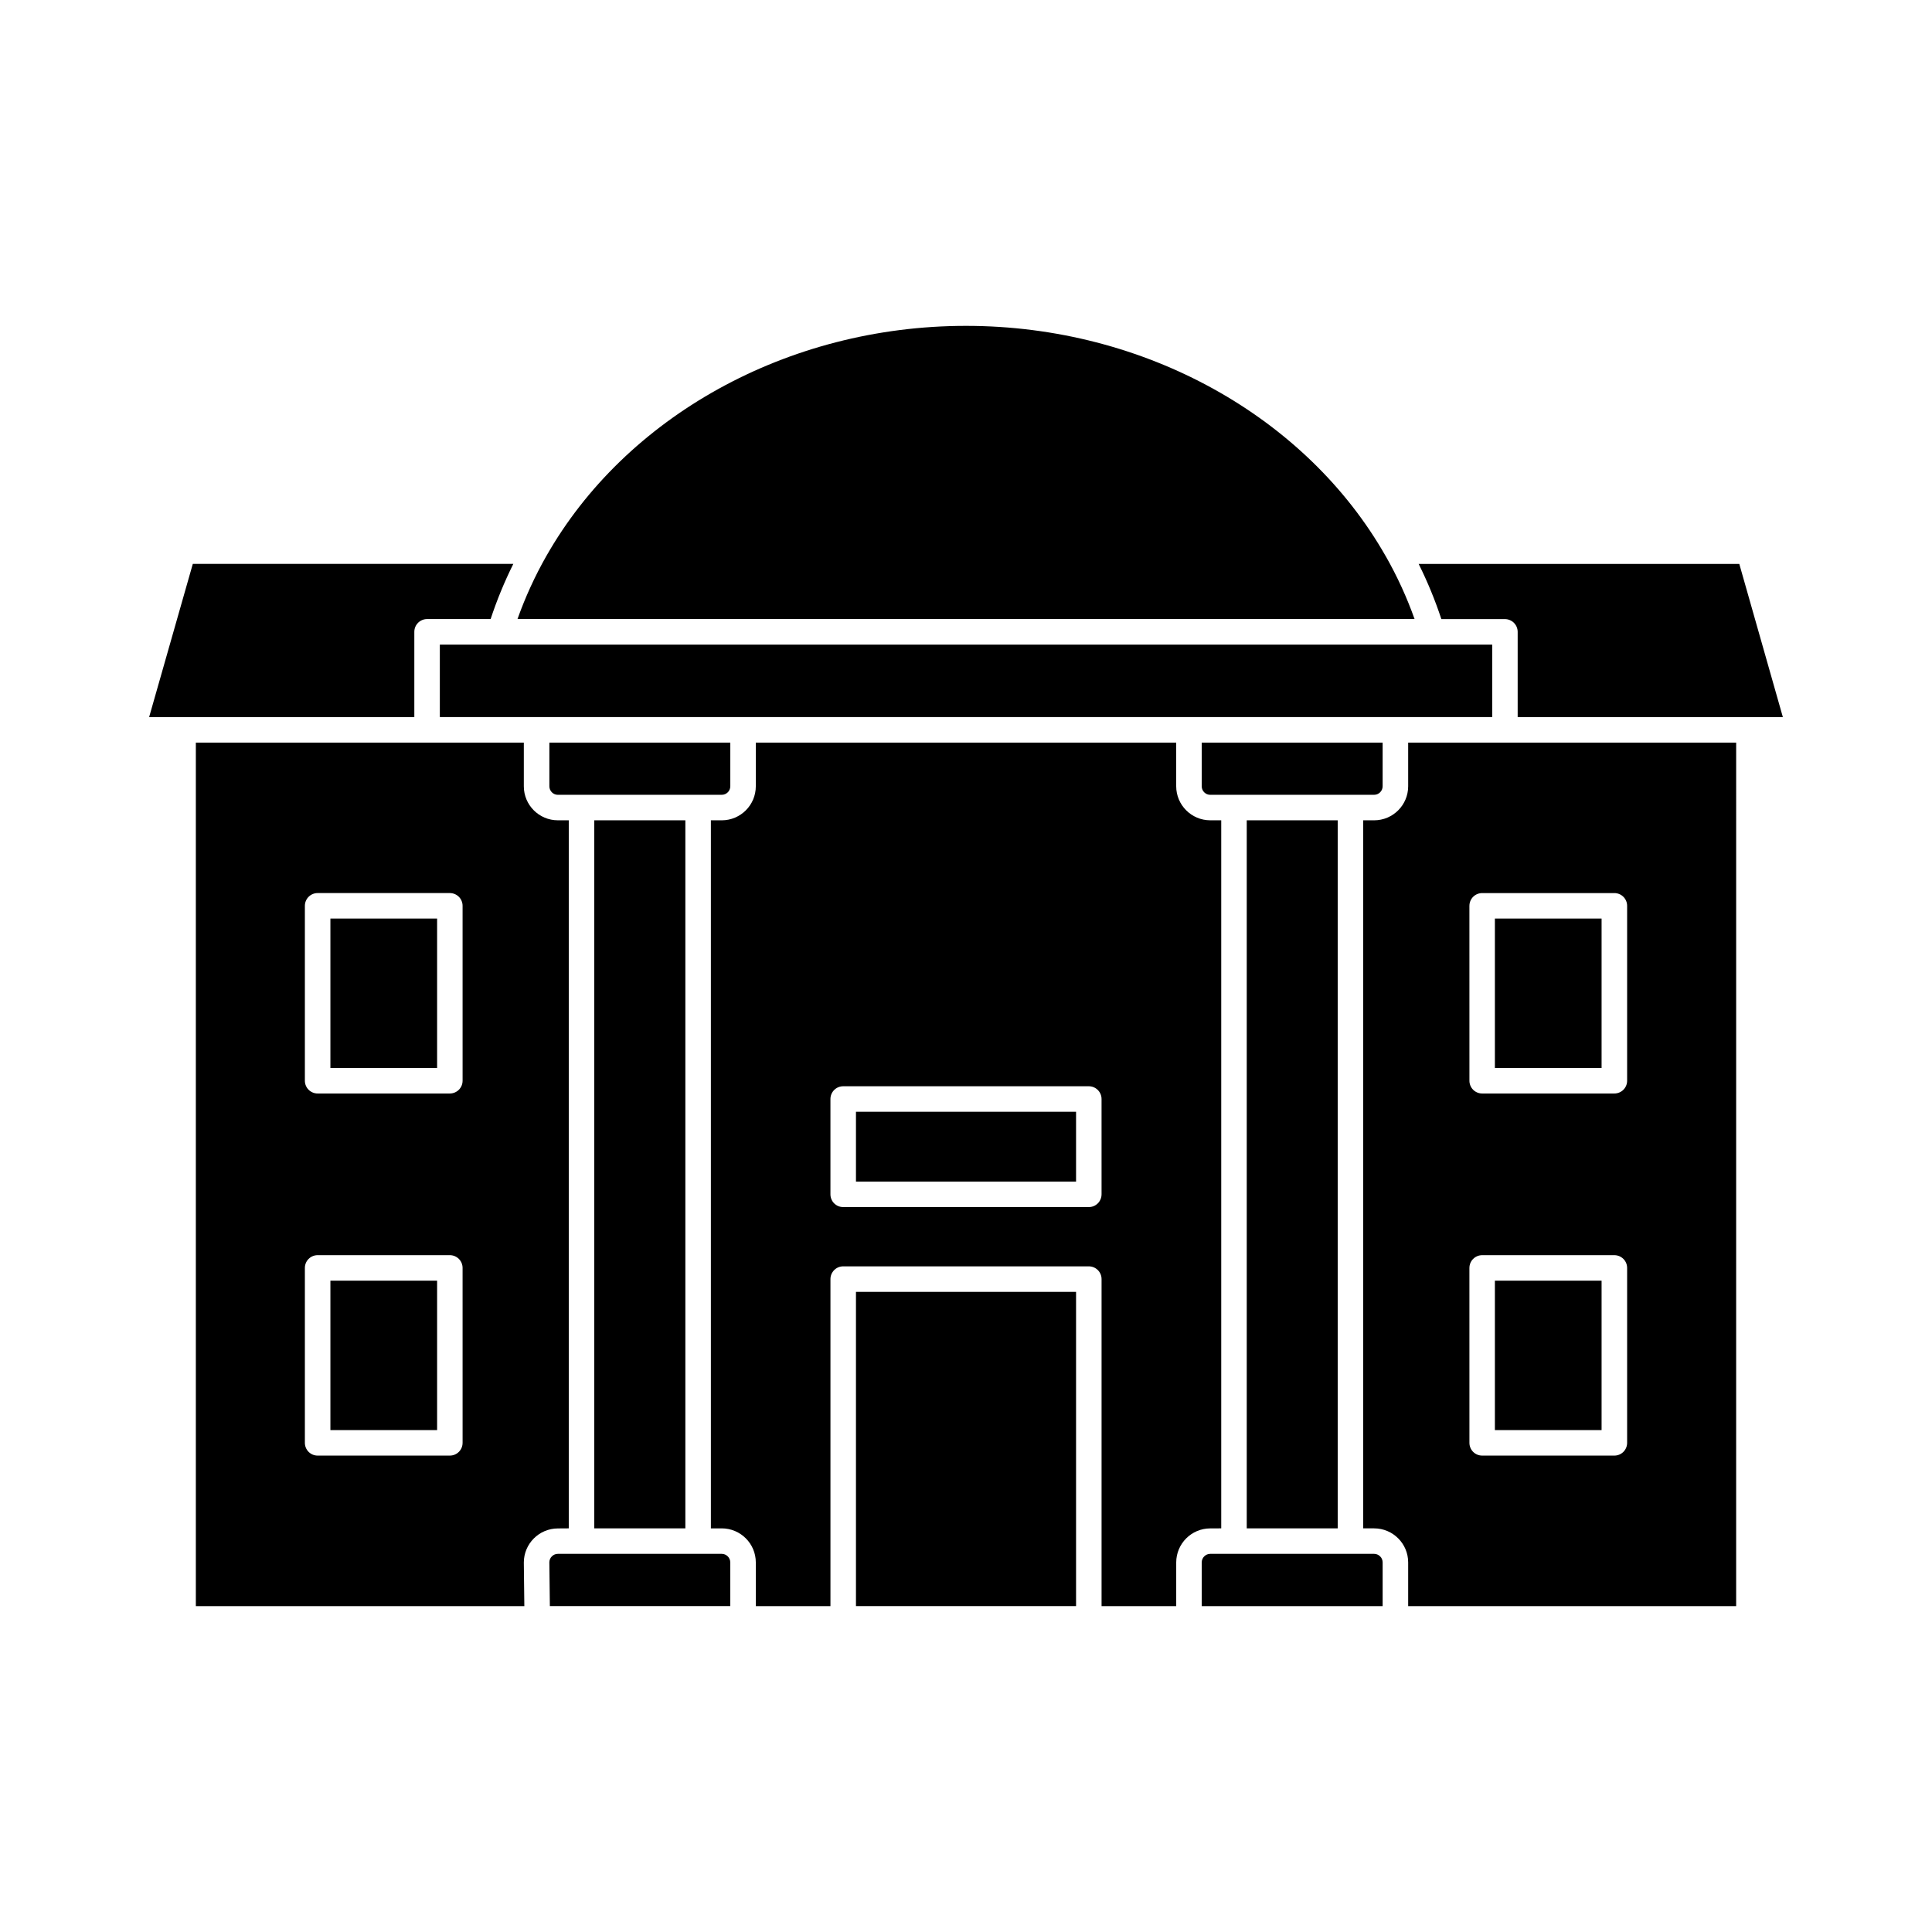
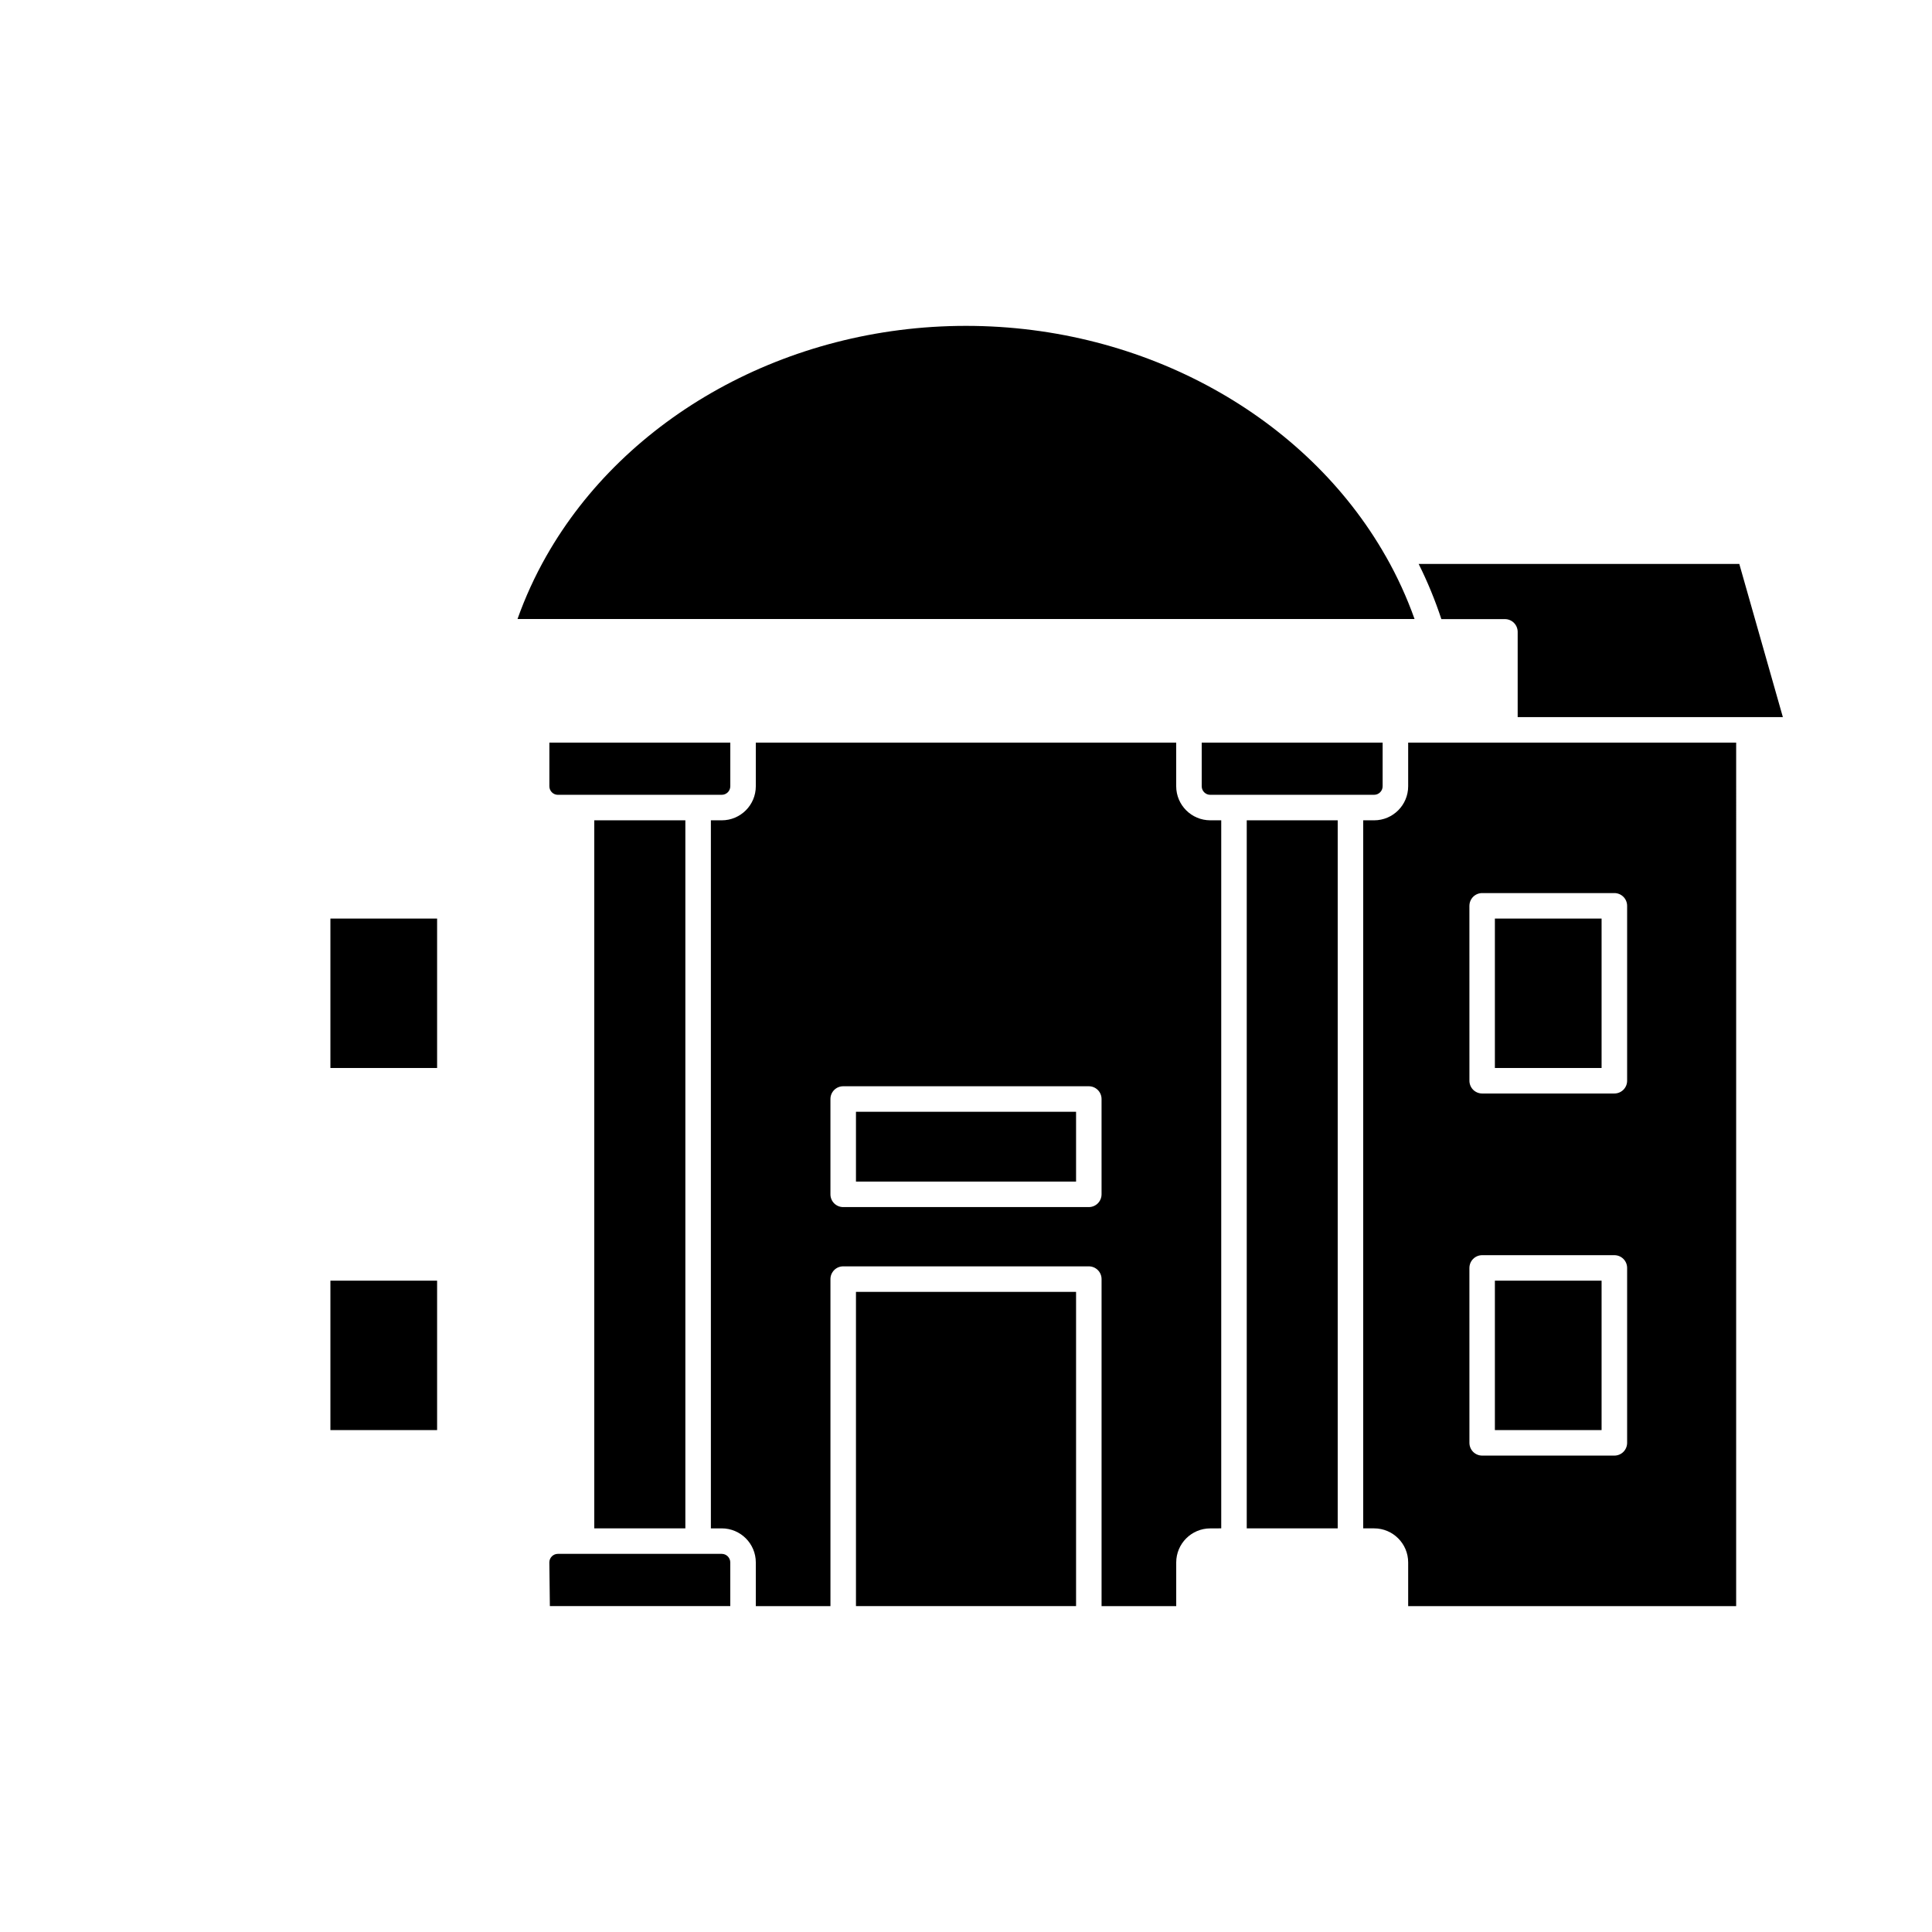
<svg xmlns="http://www.w3.org/2000/svg" fill="#000000" width="800px" height="800px" version="1.1" viewBox="144 144 512 512">
  <g>
-     <path d="m253.8 311.44c0-1.863 1.512-3.379 3.375-3.379h16.844c1.652-5.012 3.664-9.898 6.016-14.621h-84.941l-11.574 40.602h70.281z" />
    <path d="m231.56 483.39h28.277v39.598h-28.277z" />
    <path d="m231.56 387.43h28.277v39.598h-28.277z" />
-     <path d="m294.73 549.03v-187.64h-2.894c-4.977-0.008-9.012-4.039-9.016-9.02v-11.57h-86.918v228.84h87.055l-0.137-11.535c0-4.988 4.031-9.035 9.016-9.055zm-28.137-22.664h-0.004c0.004 0.898-0.352 1.758-0.988 2.394-0.633 0.633-1.496 0.988-2.391 0.988h-35.031c-0.898 0-1.758-0.355-2.391-0.988-0.637-0.637-0.992-1.496-0.992-2.394v-46.359c0-0.895 0.359-1.754 0.992-2.387 0.633-0.633 1.496-0.988 2.391-0.988h35.031c0.895 0 1.754 0.355 2.391 0.988 0.633 0.633 0.988 1.492 0.988 2.387zm0-95.961h-0.004c0.004 0.898-0.352 1.758-0.988 2.394-0.633 0.633-1.496 0.988-2.391 0.988h-35.031c-0.898 0-1.758-0.355-2.391-0.988-0.637-0.637-0.992-1.496-0.992-2.394v-46.355c0-0.898 0.359-1.758 0.992-2.391 0.633-0.633 1.496-0.988 2.391-0.988h35.031c0.895 0 1.754 0.355 2.391 0.988 0.633 0.633 0.988 1.492 0.988 2.391z" />
    <path d="m370.84 486.36h58.328v83.273h-58.328z" />
    <path d="m335.27 555.79h-43.434c-1.246 0.004-2.254 1.016-2.254 2.266l0.137 11.574h47.812v-11.574c-0.004-1.25-1.012-2.262-2.262-2.266z" />
    <path d="m301.49 361.39h24.137v187.64h-24.137z" />
    <path d="m474.4 361.39h24.105v187.64h-24.105z" />
    <path d="m511.25 291.44-0.039-0.074c-20.898-36.777-63.656-61.008-111.21-61.008s-90.332 24.227-111.22 61.008h-0.004c-3.027 5.328-5.582 10.91-7.633 16.684h237.73c-2.047-5.75-4.594-11.305-7.613-16.609z" />
-     <path d="m539.45 334.03v-19.199h-278.89v19.199z" />
    <path d="m329.03 354.63h6.246c1.25-0.004 2.258-1.012 2.262-2.262v-11.57h-47.949v11.574c0 1.246 1.008 2.258 2.254 2.262h37.188z" />
    <path d="m501.9 354.63h6.258c1.246-0.004 2.254-1.016 2.254-2.262v-11.57h-47.945v11.574c0 1.25 1.012 2.258 2.258 2.262h37.176z" />
    <path d="m540.16 483.39h28.277v39.598h-28.277z" />
    <path d="m517.18 352.37c-0.004 4.981-4.035 9.016-9.016 9.023h-2.898v187.64h2.898c4.981 0.008 9.012 4.043 9.016 9.023v11.582h86.918l0.004-228.84h-86.922zm16.227 31.68 0.004 0.004c0-0.898 0.355-1.758 0.988-2.391 0.637-0.633 1.496-0.988 2.391-0.988h35.031c0.898 0 1.758 0.355 2.391 0.988 0.637 0.633 0.992 1.492 0.992 2.391v46.352c0 0.898-0.355 1.758-0.988 2.394-0.637 0.633-1.496 0.988-2.394 0.988h-35.031c-0.895 0-1.758-0.355-2.391-0.988-0.633-0.637-0.988-1.496-0.988-2.394zm0 95.961 0.004 0.004c0-0.898 0.355-1.758 0.988-2.391 0.637-0.633 1.496-0.988 2.391-0.988h35.031c0.898 0 1.758 0.355 2.391 0.988 0.637 0.633 0.992 1.492 0.992 2.391v46.352c0 0.898-0.355 1.758-0.988 2.394-0.637 0.633-1.496 0.988-2.394 0.988h-35.031c-0.895 0-1.758-0.355-2.391-0.988-0.633-0.637-0.988-1.496-0.988-2.394z" />
    <path d="m519.96 293.45c2.356 4.723 4.363 9.609 6.016 14.621h16.84c0.898 0 1.758 0.355 2.391 0.988 0.633 0.637 0.992 1.496 0.992 2.391v22.586h70.277l-11.543-40.586z" />
    <path d="m370.84 438.63h58.328v18.5h-58.328z" />
    <path d="m540.16 387.43h28.277v39.598h-28.277z" />
    <path d="m467.64 549.03v-187.64h-2.914c-4.977-0.008-9.012-4.039-9.02-9.02v-11.57h-111.41v11.57c-0.004 4.981-4.039 9.016-9.02 9.023h-2.887v187.64h2.887c4.981 0.008 9.016 4.043 9.02 9.023v11.582h19.781v-86.668c0-0.895 0.355-1.754 0.992-2.387 0.633-0.637 1.492-0.992 2.391-0.988h65.09c0.895 0 1.754 0.355 2.387 0.988 0.633 0.633 0.988 1.492 0.988 2.387v86.668h19.785v-11.574c0.008-4.981 4.039-9.016 9.02-9.023zm-31.715-88.52h-0.004c0 0.895-0.355 1.754-0.988 2.391-0.633 0.633-1.492 0.988-2.387 0.988h-65.09c-0.898 0.004-1.758-0.355-2.394-0.988-0.633-0.633-0.988-1.496-0.988-2.391v-25.262c0-0.898 0.355-1.758 0.992-2.391 0.633-0.633 1.492-0.988 2.391-0.988h65.09c0.895 0 1.754 0.355 2.387 0.992 0.633 0.633 0.988 1.492 0.988 2.387z" />
-     <path d="m508.16 555.79h-43.434c-1.246 0.004-2.258 1.016-2.258 2.266v11.586h47.945v-11.574c0.004-0.602-0.23-1.18-0.656-1.605-0.422-0.43-0.996-0.668-1.598-0.672z" />
  </g>
</svg>